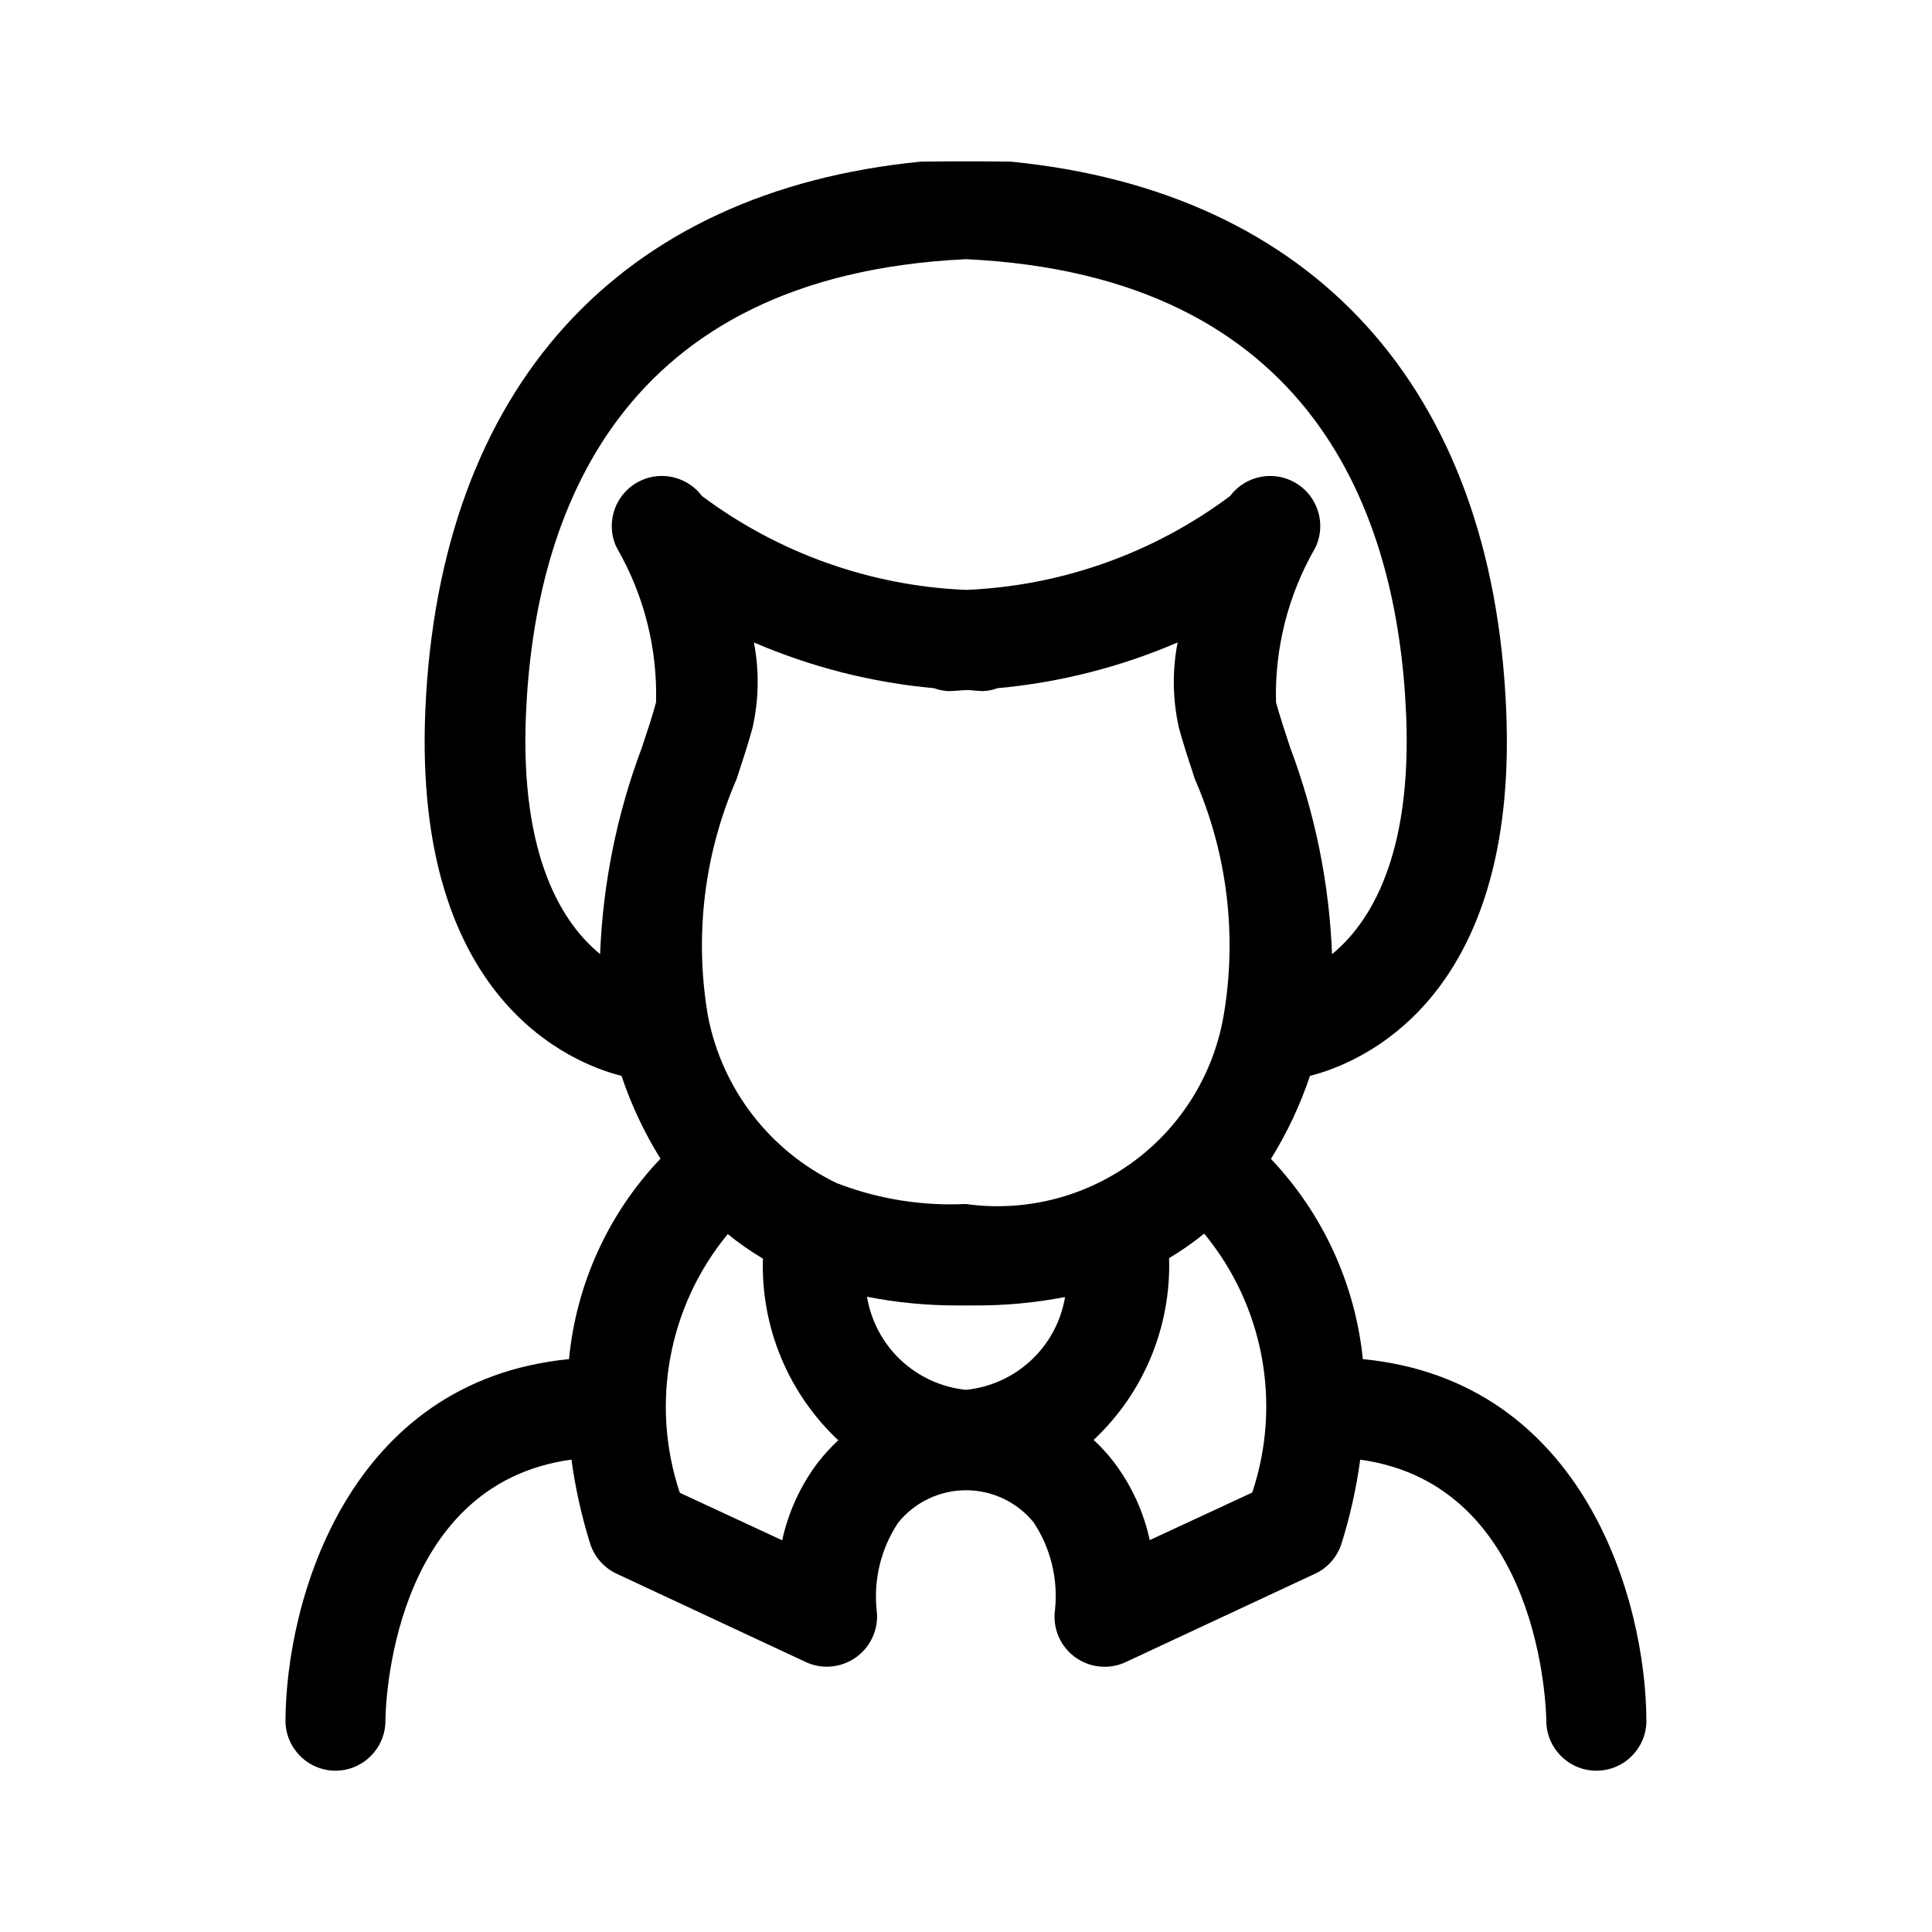
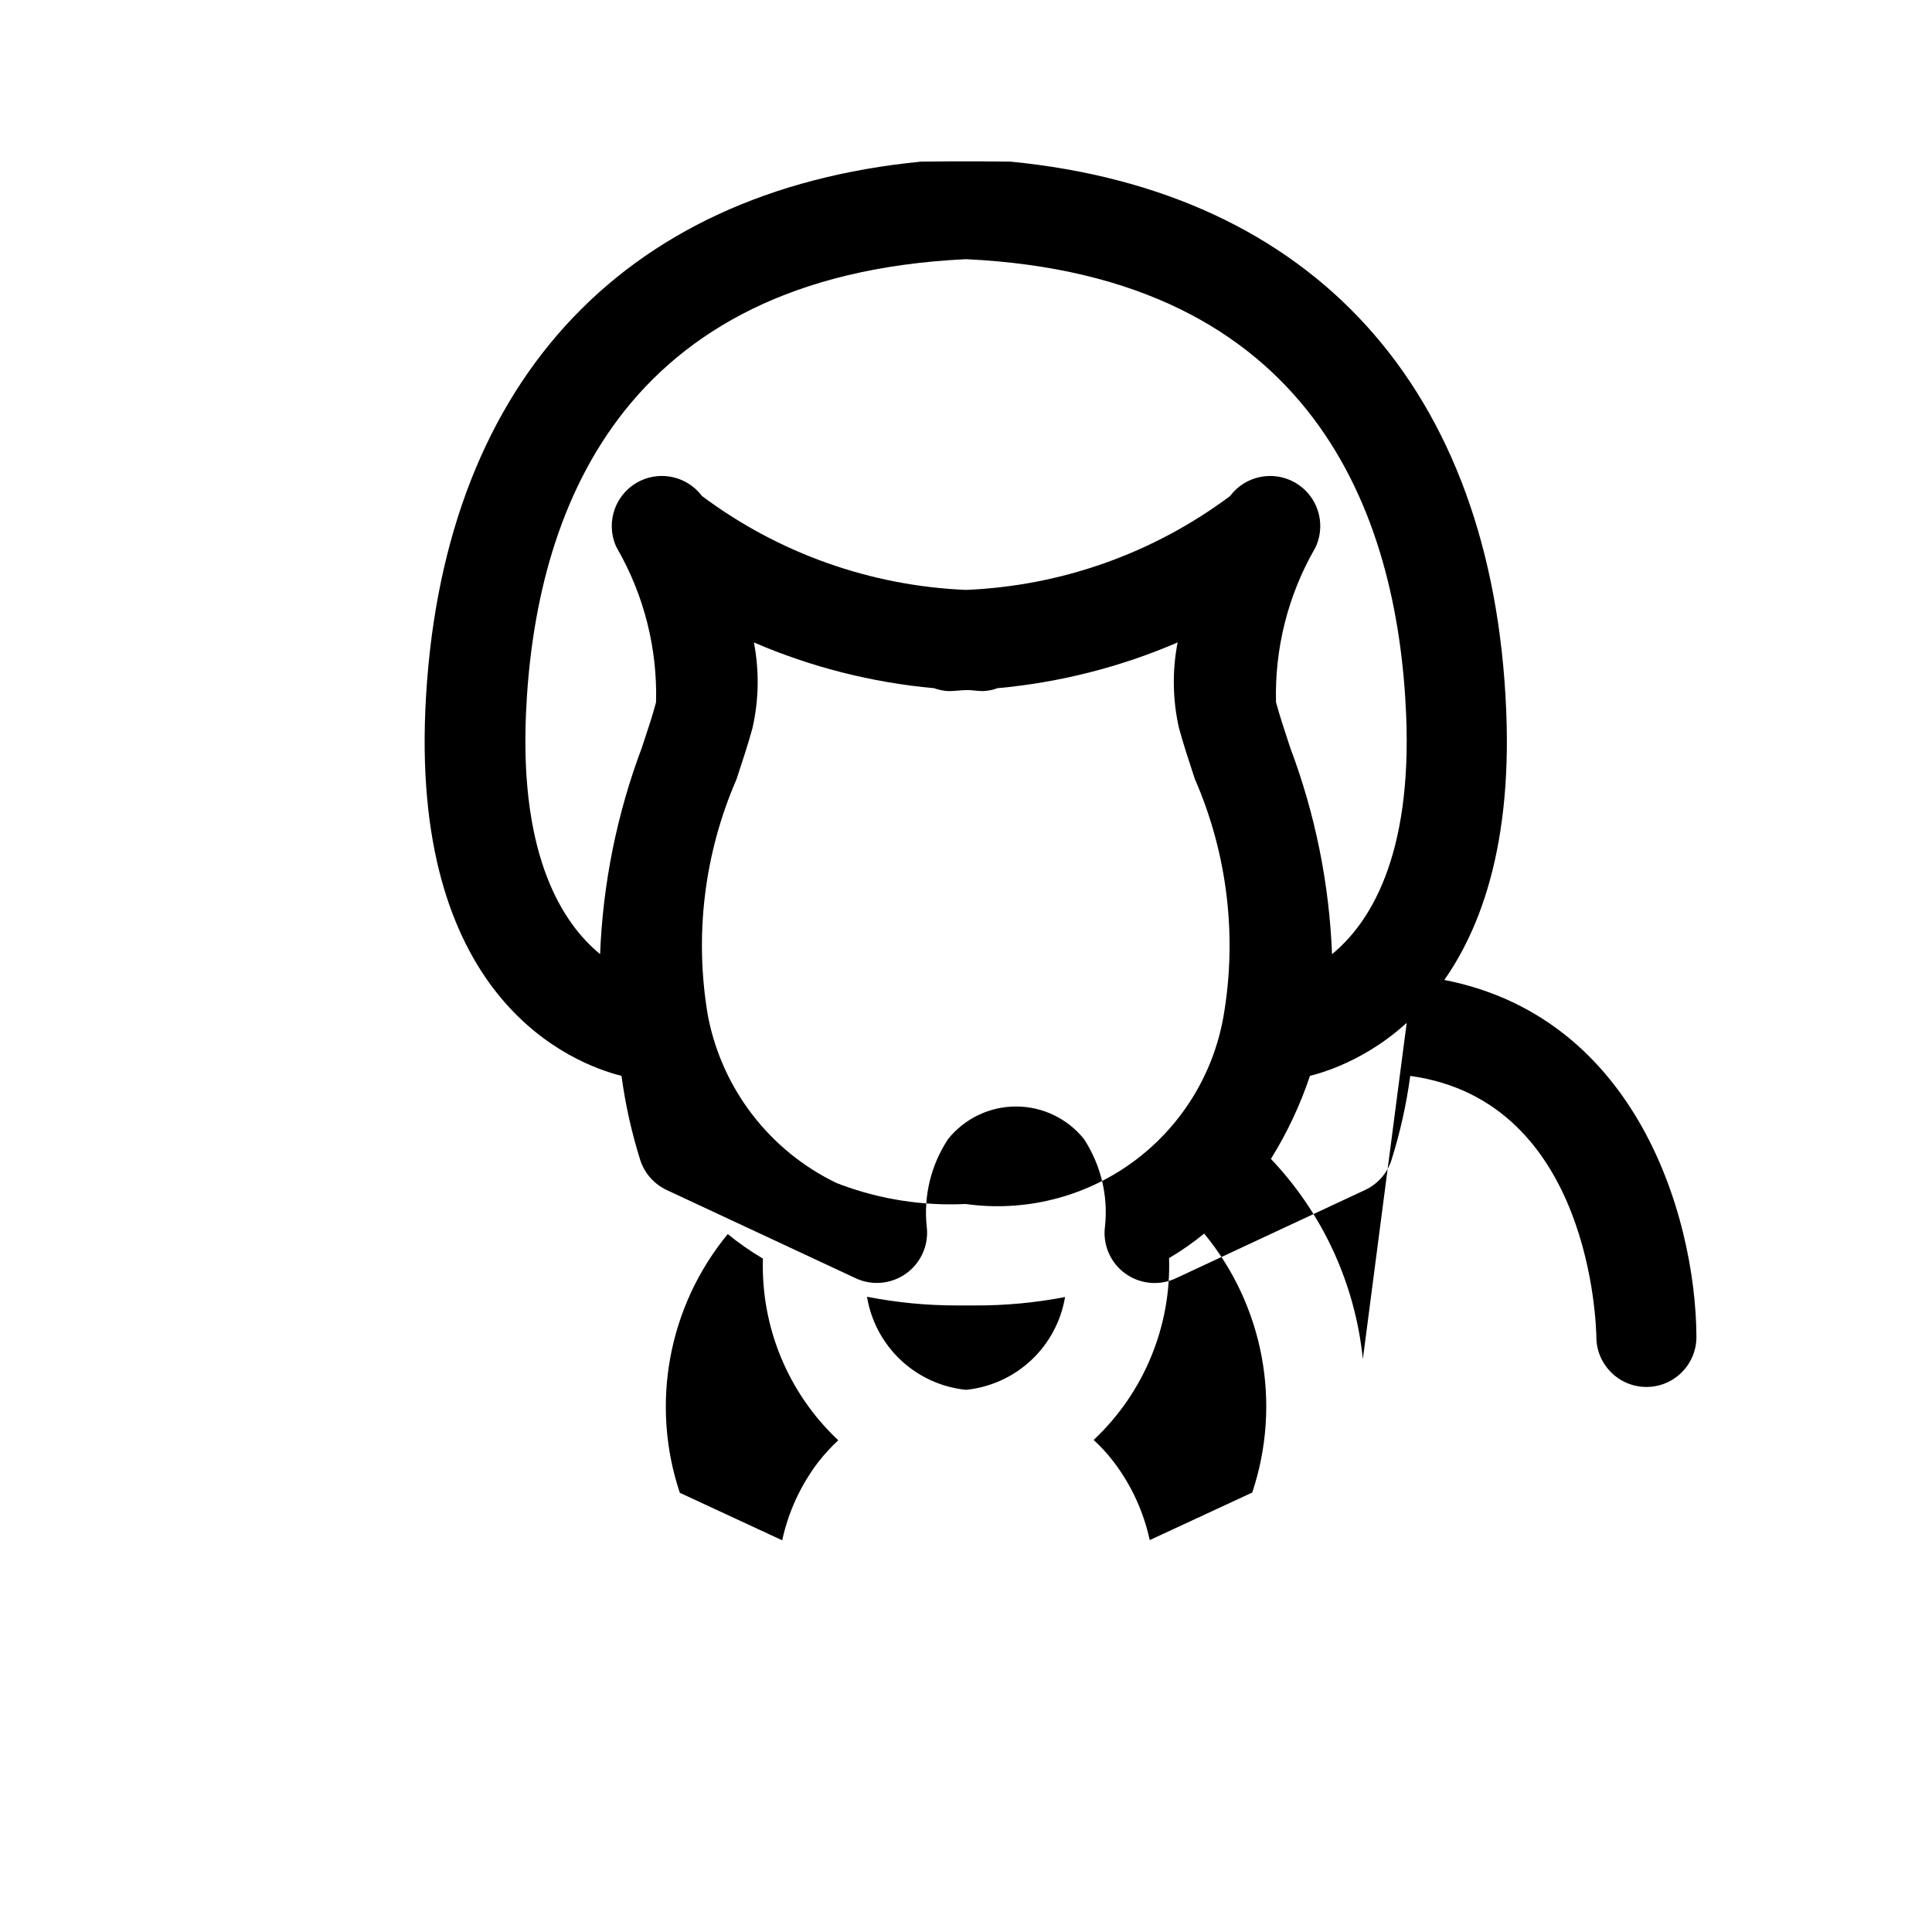
<svg xmlns="http://www.w3.org/2000/svg" fill="#000000" width="800px" height="800px" version="1.1" viewBox="144 144 512 512">
-   <path d="m505.17 504.18c-2.027-19.895-10.594-38.559-24.363-53.062 4.297-6.906 7.769-14.293 10.348-22.004 12.594-3.168 55.328-19.578 52-97-3.598-85.379-51.227-137.45-131.35-145.28-11.047-0.18-23.734 0-23.734 0-80.051 7.828-127.59 59.898-131.35 145.28-3.328 77.371 39.387 93.836 51.98 97h0.004c2.582 7.691 6.047 15.059 10.328 21.949-13.797 14.492-22.332 33.199-24.234 53.117-58.711 5.777-74.961 64.09-75.141 95.742-0.031 7.324 5.879 13.293 13.207 13.332 7.305 0.012 13.238-5.887 13.281-13.188 0-2.699 0.973-62.672 49.301-69.254v-0.004c1.02 7.566 2.684 15.027 4.965 22.312 1.141 3.512 3.688 6.394 7.035 7.953l50.109 23.391c1.738 0.809 3.629 1.227 5.543 1.223 3.828 0.004 7.469-1.637 10-4.504 2.531-2.871 3.707-6.688 3.227-10.484-0.848-8.145 1.164-16.328 5.684-23.156 4.387-5.445 11.004-8.613 17.996-8.613s13.605 3.168 17.992 8.613c4.465 6.816 6.441 14.965 5.594 23.066-0.535 3.801 0.602 7.648 3.125 10.547 2.519 2.894 6.172 4.555 10.012 4.551 1.941 0.008 3.859-0.414 5.613-1.242l50.129-23.391c3.359-1.555 5.91-4.449 7.035-7.973 2.285-7.269 3.945-14.723 4.969-22.273 48.043 6.621 49.285 66.574 49.32 69.293l-0.004-0.004c0.078 7.273 5.992 13.129 13.262 13.137h0.109c7.305-0.051 13.191-6.008 13.152-13.316-0.125-31.684-16.391-90.02-75.141-95.758zm-191.43-232.78c-6.457 3.043-9.352 10.652-6.547 17.219 0.133 0.301 0.281 0.594 0.449 0.883 7.062 12.336 10.598 26.379 10.219 40.59-0.938 3.598-2.285 7.574-3.762 12.039-6.598 17.527-10.332 36.004-11.066 54.719-9.789-8.023-21.285-25.531-19.648-63.605 2.285-53.082 24.742-116.22 116.62-120.56 91.891 4.336 114.35 67.473 116.63 120.55 1.637 38.074-9.844 55.582-19.629 63.625h-0.004c-0.73-18.734-4.481-37.23-11.102-54.77-1.457-4.461-2.809-8.512-3.742-12v-0.004c-0.375-14.211 3.16-28.25 10.219-40.59 0.18-0.324 0.344-0.613 0.449-0.883 2.629-6.184 0.227-13.355-5.594-16.707-5.824-3.352-13.23-1.824-17.258 3.555-20.285 15.152-44.676 23.82-69.973 24.867-25.301-1.051-49.695-9.727-69.977-24.887-3.785-5.035-10.582-6.727-16.285-4.047zm7.434 182.57m39.766 77.371h-0.004c-4.707 6.16-8 13.277-9.645 20.855l-27.133-12.594c-7.856-23.516-3.055-49.418 12.703-68.555 2.941 2.394 6.059 4.562 9.32 6.496-0.562 18.172 6.715 35.707 19.973 48.148-1.887 1.734-3.625 3.625-5.199 5.648zm39.062-19.02c-6.477-0.66-12.555-3.434-17.297-7.891-4.738-4.457-7.883-10.355-8.938-16.777 7.894 1.551 15.922 2.32 23.965 2.305h2.285 2.285c8.039 0.039 16.059-0.707 23.949-2.231-1.07 6.41-4.223 12.293-8.965 16.738-4.746 4.441-10.82 7.203-17.285 7.856zm-0.18-49.246c-11.234 0.531-22.457-1.215-33-5.129-0.344-0.199-0.754-0.25-1.117-0.434v0.004c-17.707-8.523-30.344-24.918-34.078-44.211-3.664-21.234-1.027-43.074 7.574-62.832 1.656-5.039 3.148-9.59 4.211-13.531 1.703-7.453 1.832-15.18 0.379-22.688 15.172 6.539 31.281 10.633 47.734 12.125 1.227 0.453 2.512 0.711 3.816 0.773 1.566 0 3.039-0.215 4.59-0.27 1.547-0.055 3.023 0.27 4.59 0.27h-0.004c1.301-0.062 2.59-0.32 3.812-0.773 16.461-1.496 32.578-5.59 47.754-12.125-1.461 7.504-1.336 15.234 0.359 22.688 1.062 3.941 2.555 8.477 4.191 13.477h0.004c8.641 19.797 11.277 41.695 7.594 62.977-2.734 15.535-11.398 29.398-24.164 38.668-12.766 9.266-28.629 13.207-44.246 10.996zm76.02 76.473-27.152 12.594c-1.637-7.578-4.93-14.699-9.645-20.855-1.57-2.039-3.316-3.941-5.219-5.684 13.273-12.449 20.555-30 19.992-48.188 3.258-1.93 6.367-4.102 9.301-6.496 15.793 19.145 20.605 45.074 12.742 68.609z" />
+   <path d="m505.17 504.18c-2.027-19.895-10.594-38.559-24.363-53.062 4.297-6.906 7.769-14.293 10.348-22.004 12.594-3.168 55.328-19.578 52-97-3.598-85.379-51.227-137.45-131.35-145.28-11.047-0.18-23.734 0-23.734 0-80.051 7.828-127.59 59.898-131.35 145.28-3.328 77.371 39.387 93.836 51.98 97h0.004v-0.004c1.02 7.566 2.684 15.027 4.965 22.312 1.141 3.512 3.688 6.394 7.035 7.953l50.109 23.391c1.738 0.809 3.629 1.227 5.543 1.223 3.828 0.004 7.469-1.637 10-4.504 2.531-2.871 3.707-6.688 3.227-10.484-0.848-8.145 1.164-16.328 5.684-23.156 4.387-5.445 11.004-8.613 17.996-8.613s13.605 3.168 17.992 8.613c4.465 6.816 6.441 14.965 5.594 23.066-0.535 3.801 0.602 7.648 3.125 10.547 2.519 2.894 6.172 4.555 10.012 4.551 1.941 0.008 3.859-0.414 5.613-1.242l50.129-23.391c3.359-1.555 5.91-4.449 7.035-7.973 2.285-7.269 3.945-14.723 4.969-22.273 48.043 6.621 49.285 66.574 49.32 69.293l-0.004-0.004c0.078 7.273 5.992 13.129 13.262 13.137h0.109c7.305-0.051 13.191-6.008 13.152-13.316-0.125-31.684-16.391-90.02-75.141-95.758zm-191.43-232.78c-6.457 3.043-9.352 10.652-6.547 17.219 0.133 0.301 0.281 0.594 0.449 0.883 7.062 12.336 10.598 26.379 10.219 40.59-0.938 3.598-2.285 7.574-3.762 12.039-6.598 17.527-10.332 36.004-11.066 54.719-9.789-8.023-21.285-25.531-19.648-63.605 2.285-53.082 24.742-116.22 116.62-120.56 91.891 4.336 114.35 67.473 116.63 120.55 1.637 38.074-9.844 55.582-19.629 63.625h-0.004c-0.73-18.734-4.481-37.23-11.102-54.77-1.457-4.461-2.809-8.512-3.742-12v-0.004c-0.375-14.211 3.16-28.25 10.219-40.59 0.18-0.324 0.344-0.613 0.449-0.883 2.629-6.184 0.227-13.355-5.594-16.707-5.824-3.352-13.23-1.824-17.258 3.555-20.285 15.152-44.676 23.82-69.973 24.867-25.301-1.051-49.695-9.727-69.977-24.887-3.785-5.035-10.582-6.727-16.285-4.047zm7.434 182.57m39.766 77.371h-0.004c-4.707 6.16-8 13.277-9.645 20.855l-27.133-12.594c-7.856-23.516-3.055-49.418 12.703-68.555 2.941 2.394 6.059 4.562 9.32 6.496-0.562 18.172 6.715 35.707 19.973 48.148-1.887 1.734-3.625 3.625-5.199 5.648zm39.062-19.02c-6.477-0.66-12.555-3.434-17.297-7.891-4.738-4.457-7.883-10.355-8.938-16.777 7.894 1.551 15.922 2.32 23.965 2.305h2.285 2.285c8.039 0.039 16.059-0.707 23.949-2.231-1.07 6.41-4.223 12.293-8.965 16.738-4.746 4.441-10.82 7.203-17.285 7.856zm-0.18-49.246c-11.234 0.531-22.457-1.215-33-5.129-0.344-0.199-0.754-0.25-1.117-0.434v0.004c-17.707-8.523-30.344-24.918-34.078-44.211-3.664-21.234-1.027-43.074 7.574-62.832 1.656-5.039 3.148-9.59 4.211-13.531 1.703-7.453 1.832-15.18 0.379-22.688 15.172 6.539 31.281 10.633 47.734 12.125 1.227 0.453 2.512 0.711 3.816 0.773 1.566 0 3.039-0.215 4.59-0.27 1.547-0.055 3.023 0.27 4.59 0.27h-0.004c1.301-0.062 2.59-0.32 3.812-0.773 16.461-1.496 32.578-5.59 47.754-12.125-1.461 7.504-1.336 15.234 0.359 22.688 1.062 3.941 2.555 8.477 4.191 13.477h0.004c8.641 19.797 11.277 41.695 7.594 62.977-2.734 15.535-11.398 29.398-24.164 38.668-12.766 9.266-28.629 13.207-44.246 10.996zm76.02 76.473-27.152 12.594c-1.637-7.578-4.93-14.699-9.645-20.855-1.57-2.039-3.316-3.941-5.219-5.684 13.273-12.449 20.555-30 19.992-48.188 3.258-1.93 6.367-4.102 9.301-6.496 15.793 19.145 20.605 45.074 12.742 68.609z" />
</svg>